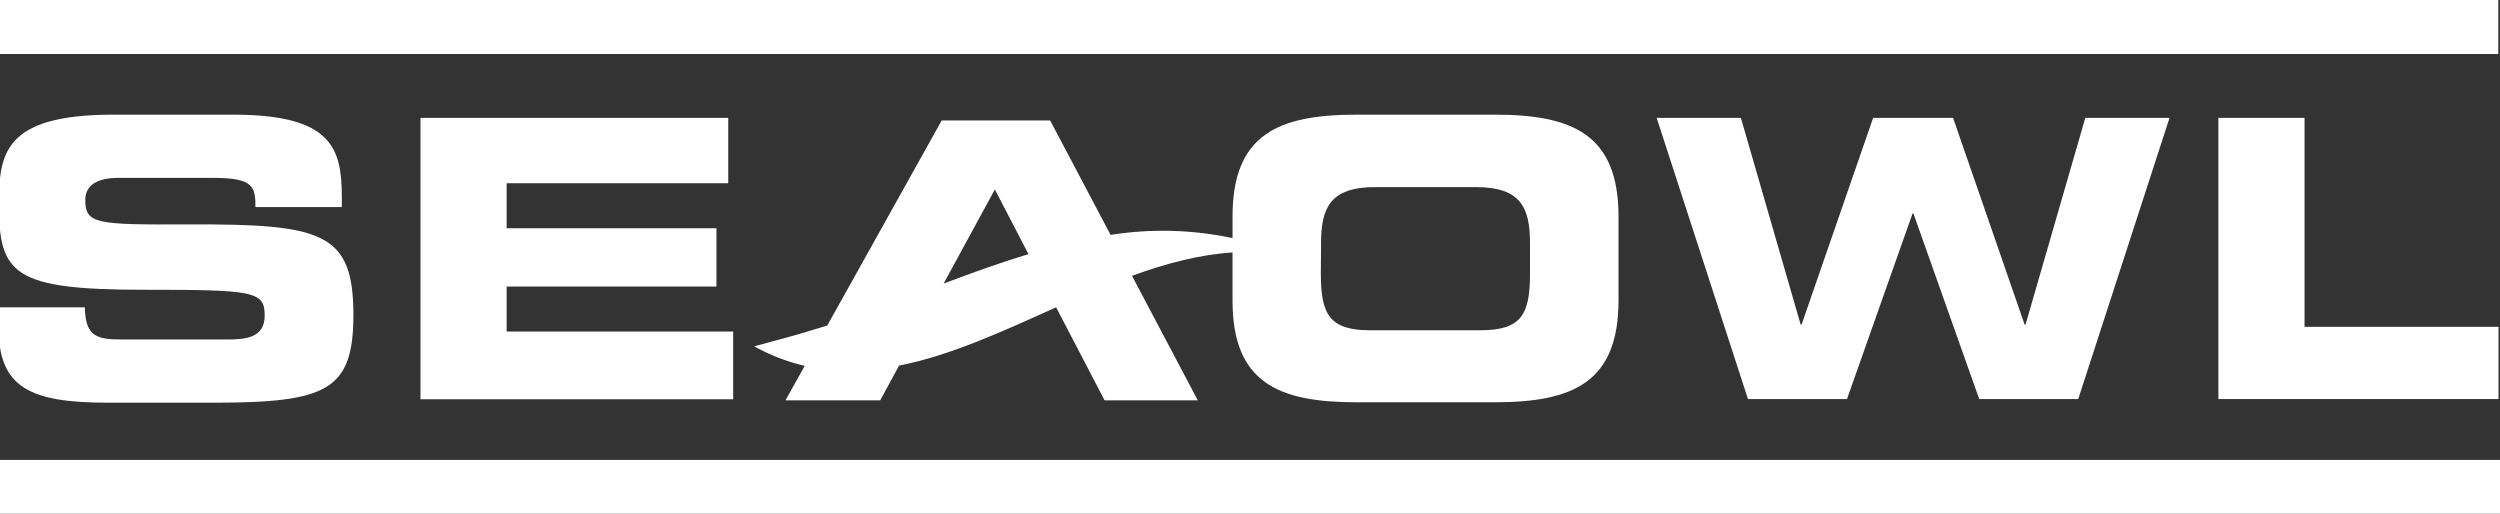
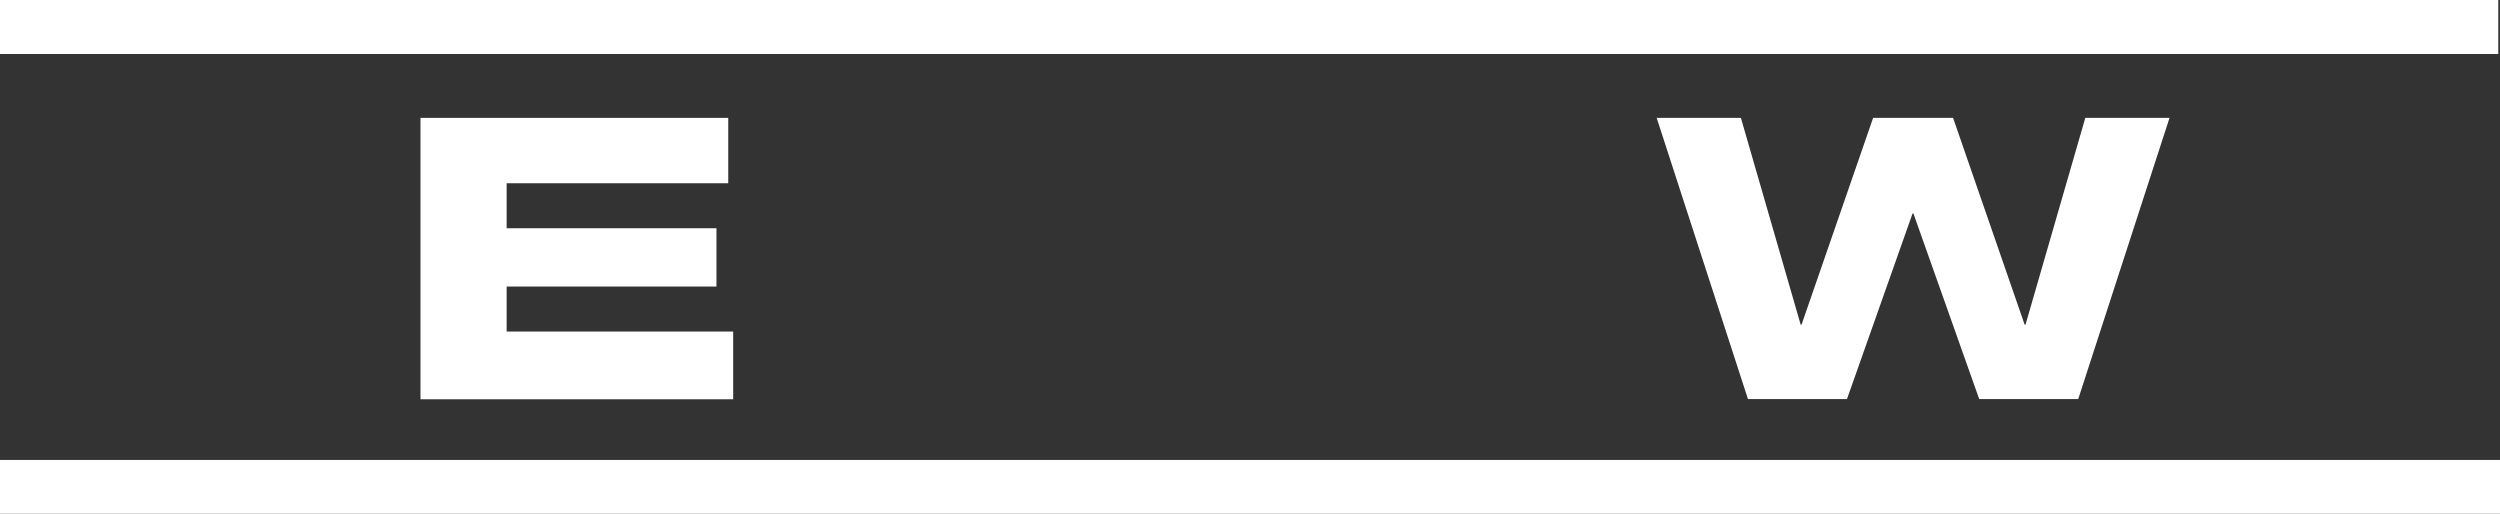
<svg xmlns="http://www.w3.org/2000/svg" version="1.1" id="Calque_1" x="0px" y="0px" viewBox="0 0 1166.5 239.7" style="enable-background:new 0 0 1166.5 239.7;" xml:space="preserve">
  <rect x="0" y="0" width="1166.5" height="239.7" fill="#333333" stroke="none" />
  <style type="text/css"> .st0{fill:#FFFFFF;} </style>
  <g id="Calque_1-2">
    <path class="st0" d="M773,55h39.3l27.9,96.5h0.4L874,55h37.3l33.4,96.5h0.4L973,55h39.3l-42.6,131.2h-46.2l-30.7-86.6h-0.4 l-30.6,86.6h-46.2L773,55z" />
-     <path class="st0" d="M1035.1,55h40.2v97.5h90.5v33.7h-130.7V55z" />
-     <path class="st0" d="M87.8,104.7c-43.2,0.2-48-0.2-48-11.5c0-7.1,6.2-10.2,15.2-10.2h44.6c18.5,0,19.6,4,19.6,13.6h40.3v-4.3 c0-23.1-4.4-38.8-50.8-38.8H52.4C1.6,53.6-0.5,71.9-0.5,95.6c0,32.3,6.9,39.6,67.4,39.6c51.9,0,56.6,0.7,56.6,12.1 c0,10.2-8.7,11.1-17.2,11.1H57c-11.5,0-17.2-1.1-17.4-15H-0.7v9.1c0,28.5,14.7,35.4,51.3,35.4h48.8c53.5,0,65.5-5.8,65.5-41.2 C164.8,108.3,150.3,104.5,87.8,104.7z" />
    <polygon class="st0" points="339.8,85.5 339.8,55 196.2,55 196.2,186.3 342.1,186.3 342.1,154.7 236.4,154.7 236.4,133.7 334.3,133.7 334.3,106.5 236.4,106.5 236.4,85.5 " />
-     <path class="st0" d="M632.9,187.7h64.5c36.3,0,57.8-9.1,57.8-47.5v-39.2c0-38.4-21.6-47.5-57.8-47.5h-64.5 c-36.3,0-57.8,9.1-57.8,47.5v10.1c-18.7-4-38-4.5-56.9-1.5L490,56.2h-50.6l-53.4,95.7c-7.7,2.4-15.5,4.7-23.4,6.8l-10.7,2.9 c7.4,4.1,15.3,7.2,23.6,9.1l-9,16.1h44.2l8.8-16.2c24.3-4.8,48.8-16.2,73.3-27.2l22.6,43.4h43.5l-30.7-58.1 c15.6-5.7,31.3-9.9,46.9-10.9v22.5C575.1,178.7,596.7,187.7,632.9,187.7z M440.3,132.3l23.9-43.9l15.7,30.2 C466.8,122.5,453.6,127.3,440.3,132.3z M616.4,113.6c0-16.3,4-26.3,25.2-26.3h47.1c21.2,0,25.2,9.9,25.2,26.3v14.1 c0,19-4,26.4-23.1,26.4h-51.4c-19,0-23.1-7.3-23.1-26.4L616.4,113.6z" />
    <rect class="st0" width="1165.7" height="25.2" />
    <rect x="-0.6" y="214.6" class="st0" width="1167.2" height="25.2" />
  </g>
</svg>